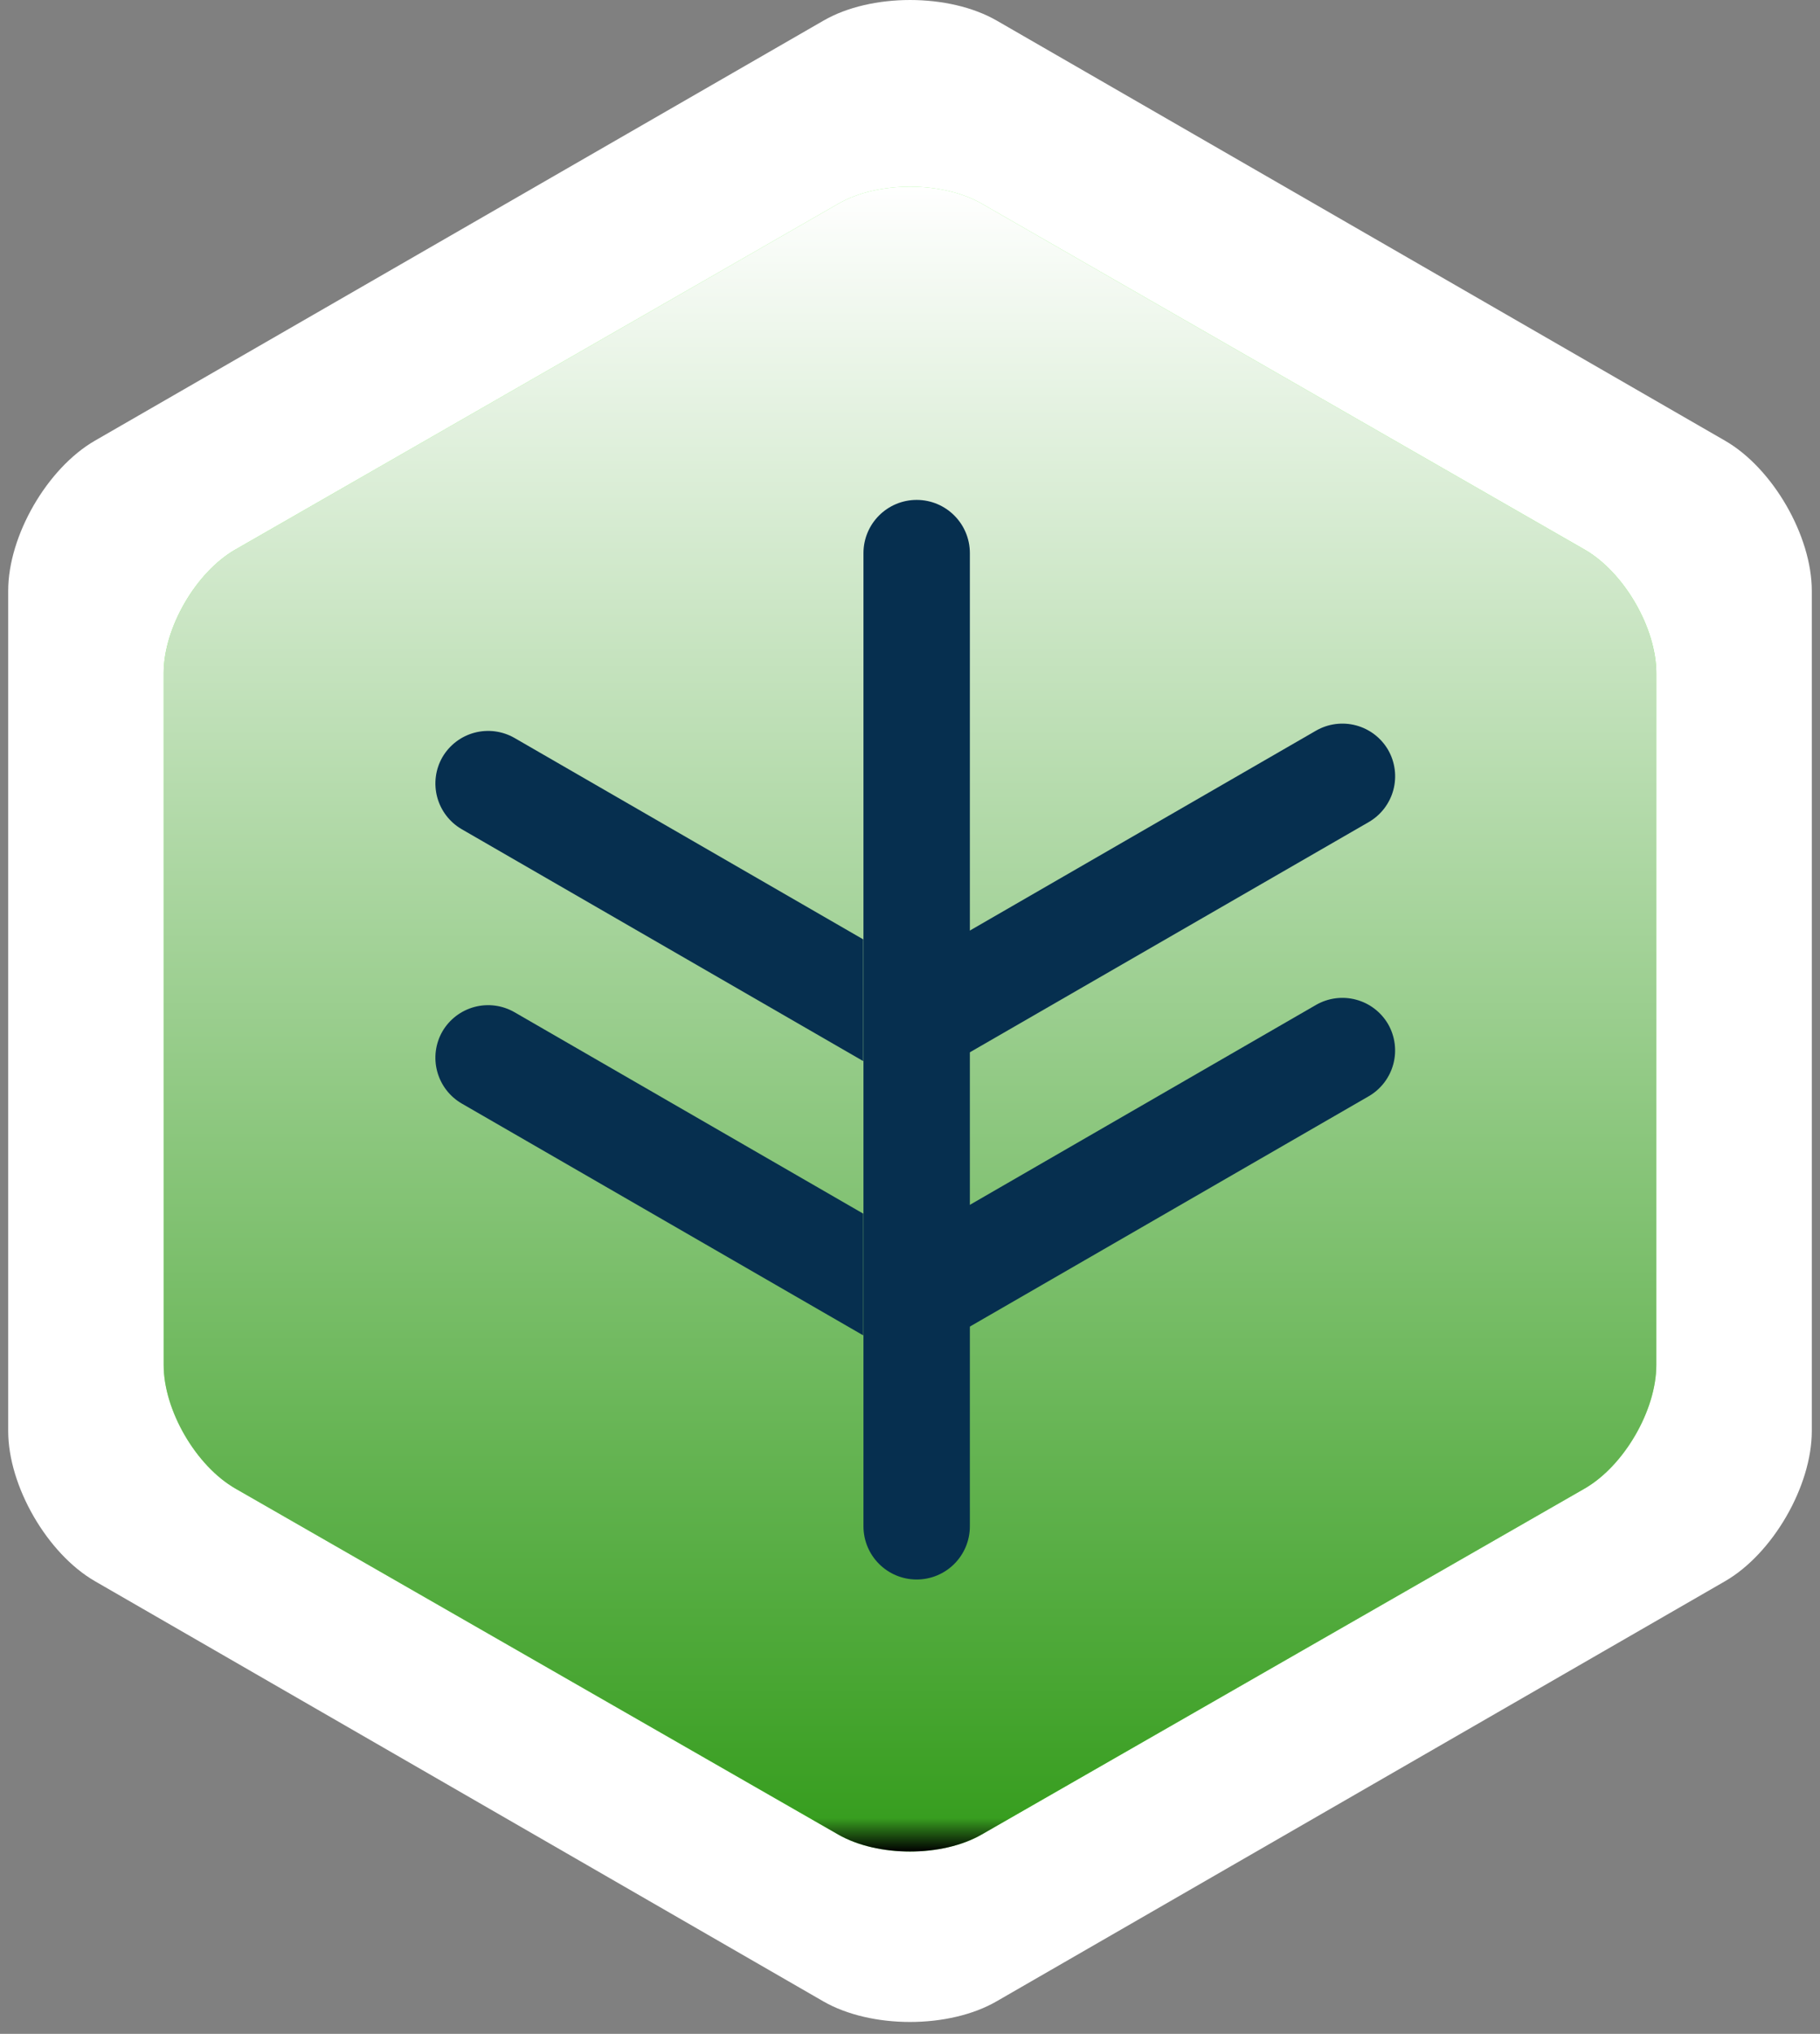
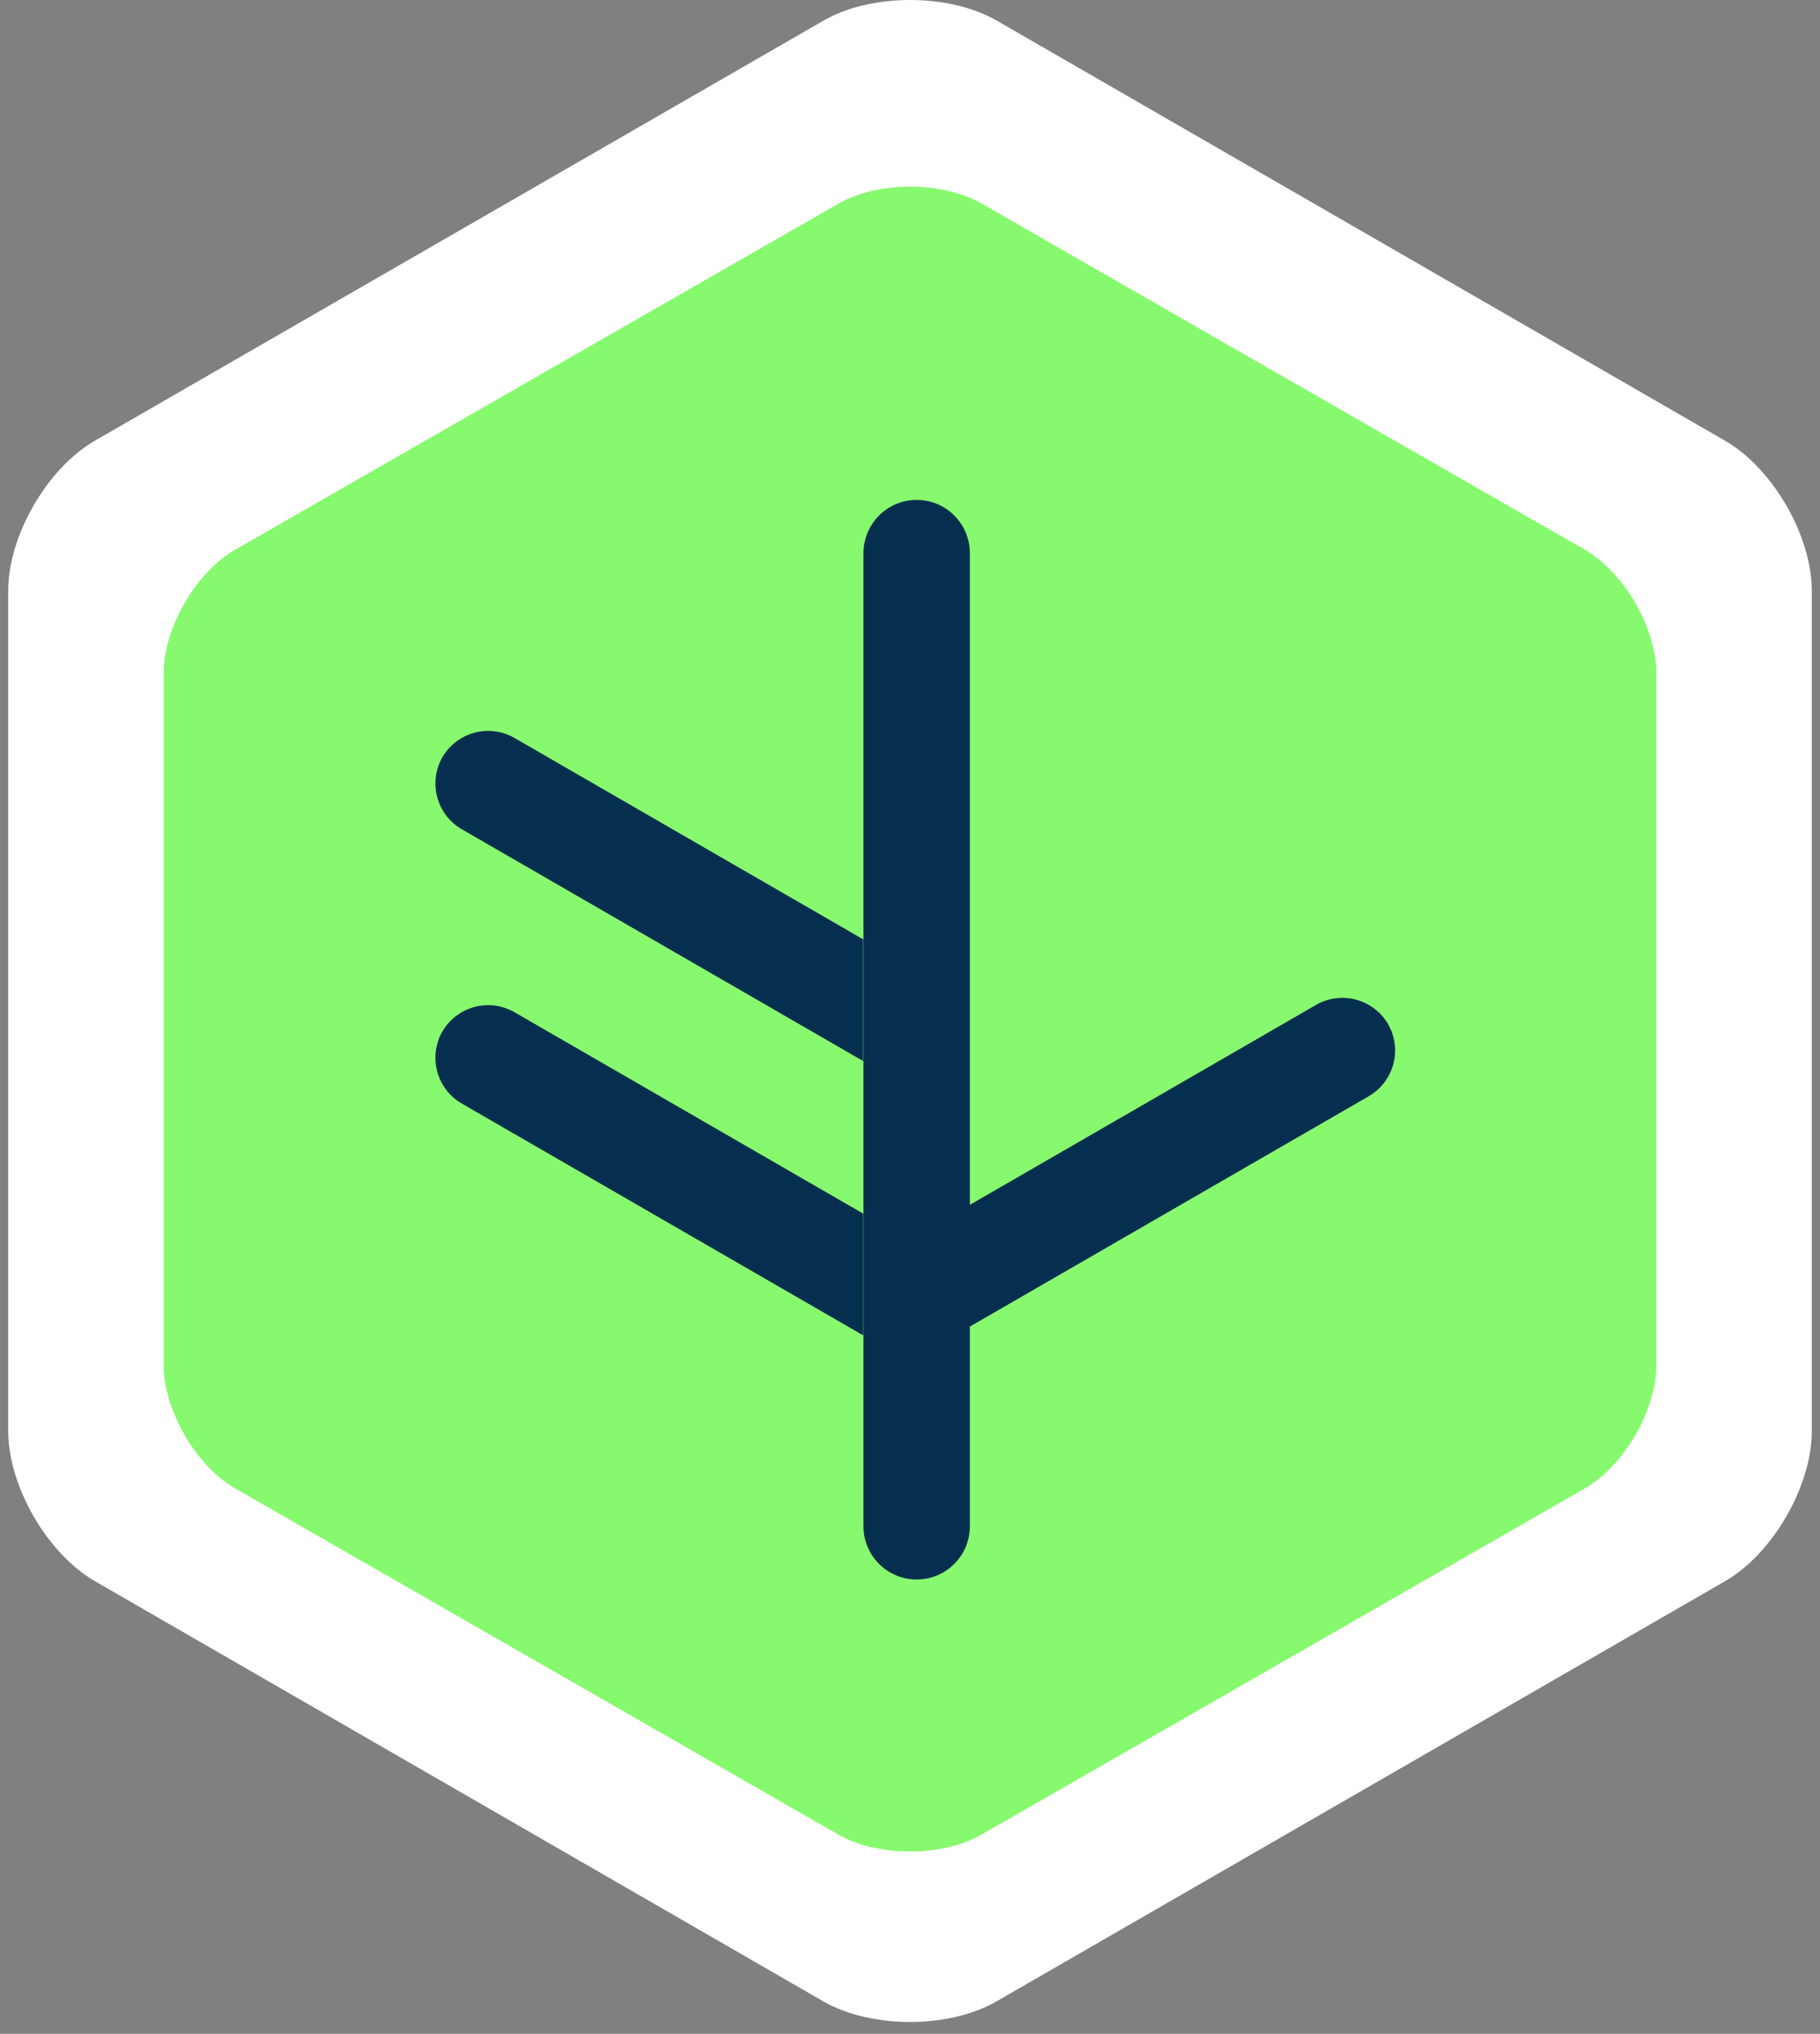
<svg xmlns="http://www.w3.org/2000/svg" width="111" height="124" viewBox="0 0 111 124" fill="none">
  <rect x="0" y="0" width="111" height="124" fill="#808080" stroke="none" />
  <path d="M60.793 1.258C57.881 -0.419 53.122 -0.419 50.223 1.258L5.795 26.864C2.88 28.542 0.5 32.659 0.5 36.017V87.249C0.5 90.604 2.88 94.725 5.795 96.405L50.21 122.018C53.122 123.695 57.881 123.695 60.78 122.018L105.212 96.402C108.12 94.721 110.5 90.607 110.5 87.246V36.023C110.5 32.666 108.12 28.548 105.212 26.871L60.793 1.258Z" fill="white" />
  <path d="M59.88 12.417C57.471 11.036 53.532 11.036 51.133 12.417L14.364 33.501C11.952 34.882 9.982 38.272 9.982 41.037V83.221C9.982 85.983 11.952 89.376 14.364 90.759L51.122 111.849C53.532 113.23 57.471 113.23 59.869 111.849L96.641 90.757C99.047 89.373 101.017 85.985 101.017 83.218V41.042C101.017 38.277 99.047 34.887 96.641 33.506L59.88 12.417Z" fill="#87F96E" />
-   <path style="mix-blend-mode:overlay" d="M59.88 12.417C57.471 11.036 53.532 11.036 51.133 12.417L14.364 33.501C11.952 34.882 9.982 38.272 9.982 41.037V83.221C9.982 85.983 11.952 89.376 14.364 90.759L51.122 111.849C53.532 113.23 57.471 113.23 59.869 111.849L96.641 90.757C99.047 89.373 101.017 85.985 101.017 83.218V41.042C101.017 38.277 99.047 34.887 96.641 33.506L59.88 12.417Z" fill="url(#paint0_linear)" />
  <path d="M59.151 33.723C59.151 31.931 57.699 30.479 55.907 30.479C54.115 30.479 52.662 31.931 52.662 33.723V93.055C52.662 94.847 54.115 96.299 55.907 96.299C57.699 96.299 59.151 94.847 59.151 93.055V33.723Z" fill="#062F4F" />
  <path d="M84.661 62.443C84.232 61.706 83.529 61.168 82.706 60.948C81.882 60.727 81.005 60.842 80.266 61.266L58.996 73.547V80.969L83.484 66.832C84.219 66.404 84.756 65.702 84.976 64.88C85.197 64.058 85.083 63.182 84.661 62.443Z" fill="#062F4F" />
  <path d="M26.98 62.888C27.409 62.151 28.112 61.614 28.935 61.393C29.759 61.172 30.636 61.287 31.375 61.711L52.645 73.992V81.414L28.157 67.278C27.422 66.85 26.885 66.148 26.665 65.325C26.444 64.503 26.558 63.627 26.98 62.888Z" fill="#062F4F" />
-   <path d="M84.661 45.722C84.232 44.985 83.529 44.447 82.706 44.227C81.882 44.007 81.005 44.121 80.266 44.545L58.996 56.824V64.246L83.484 50.117C84.221 49.689 84.758 48.986 84.979 48.163C85.199 47.339 85.085 46.462 84.661 45.722Z" fill="#062F4F" />
  <path d="M26.979 46.169C27.408 45.431 28.11 44.894 28.933 44.673C29.757 44.452 30.634 44.566 31.374 44.989L52.644 57.27V64.692L28.156 50.553C27.421 50.125 26.885 49.424 26.665 48.603C26.445 47.782 26.557 46.907 26.979 46.169Z" fill="#062F4F" />
  <defs>
    <linearGradient id="paint0_linear" x1="55.501" y1="11.38" x2="55.501" y2="112.885" gradientUnits="userSpaceOnUse">
      <stop stop-color="white" />
      <stop offset="0.98" stop-color="#389E20" />
      <stop offset="1" />
    </linearGradient>
  </defs>
</svg>